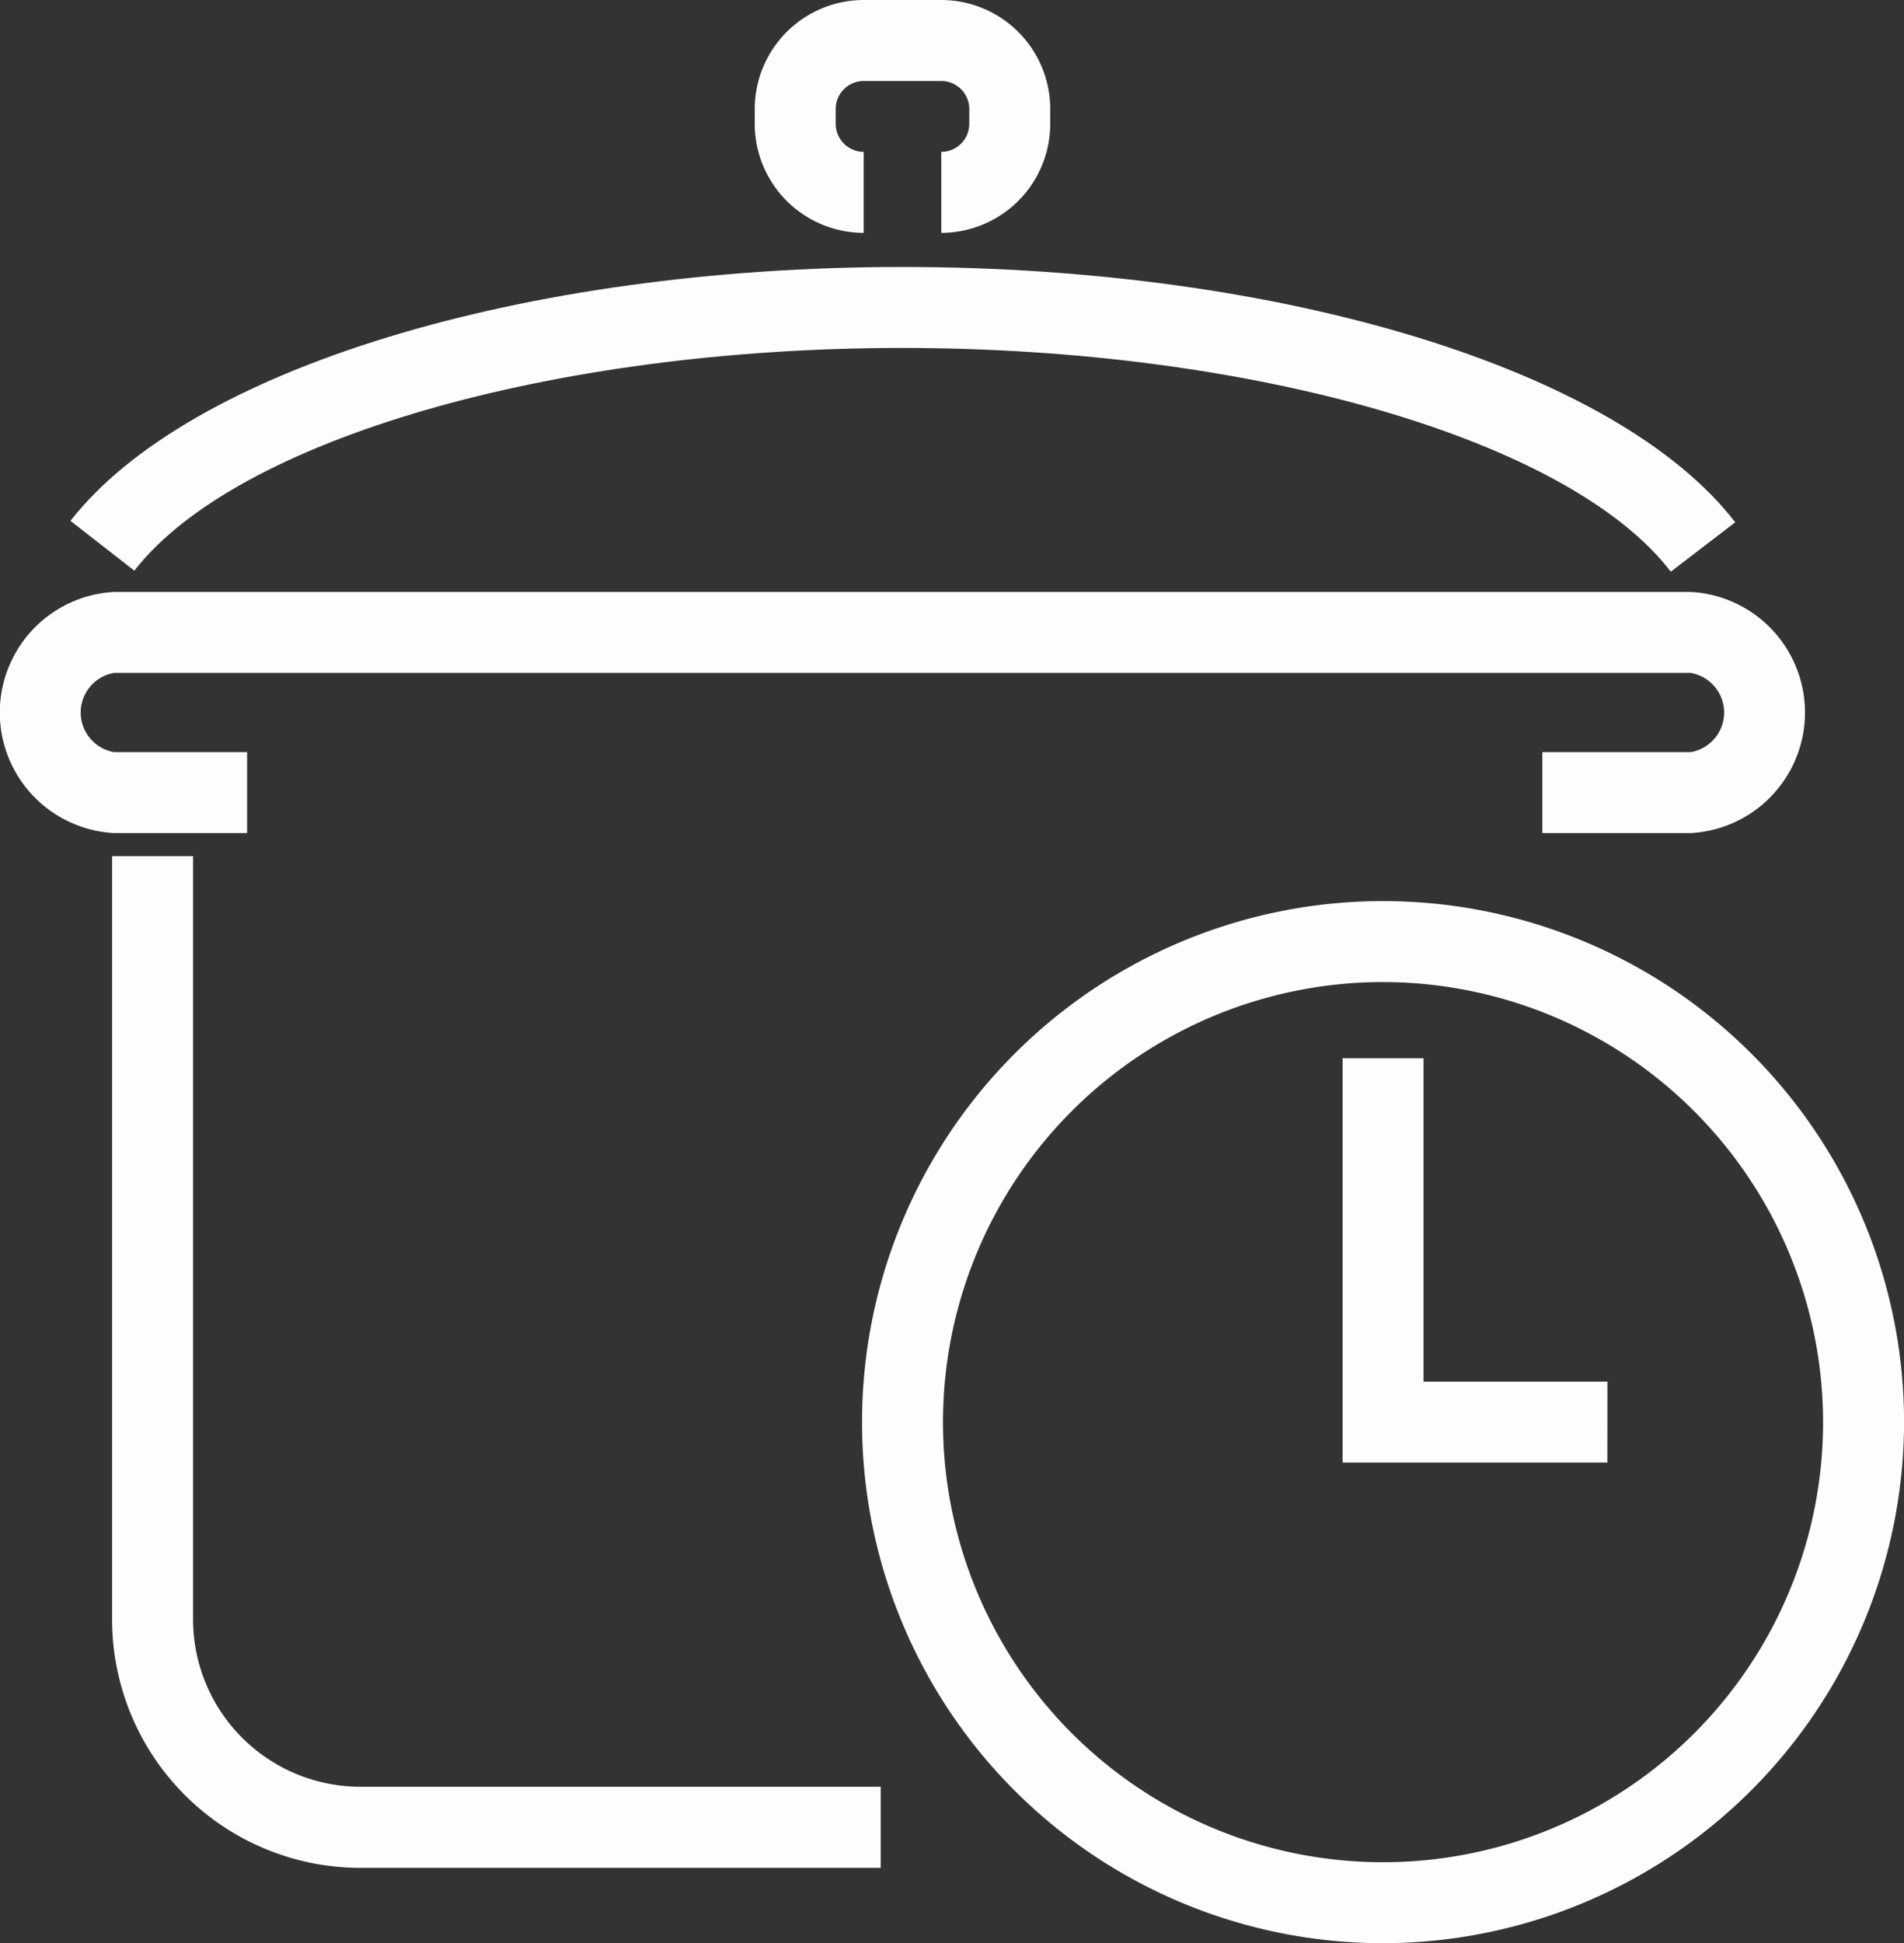
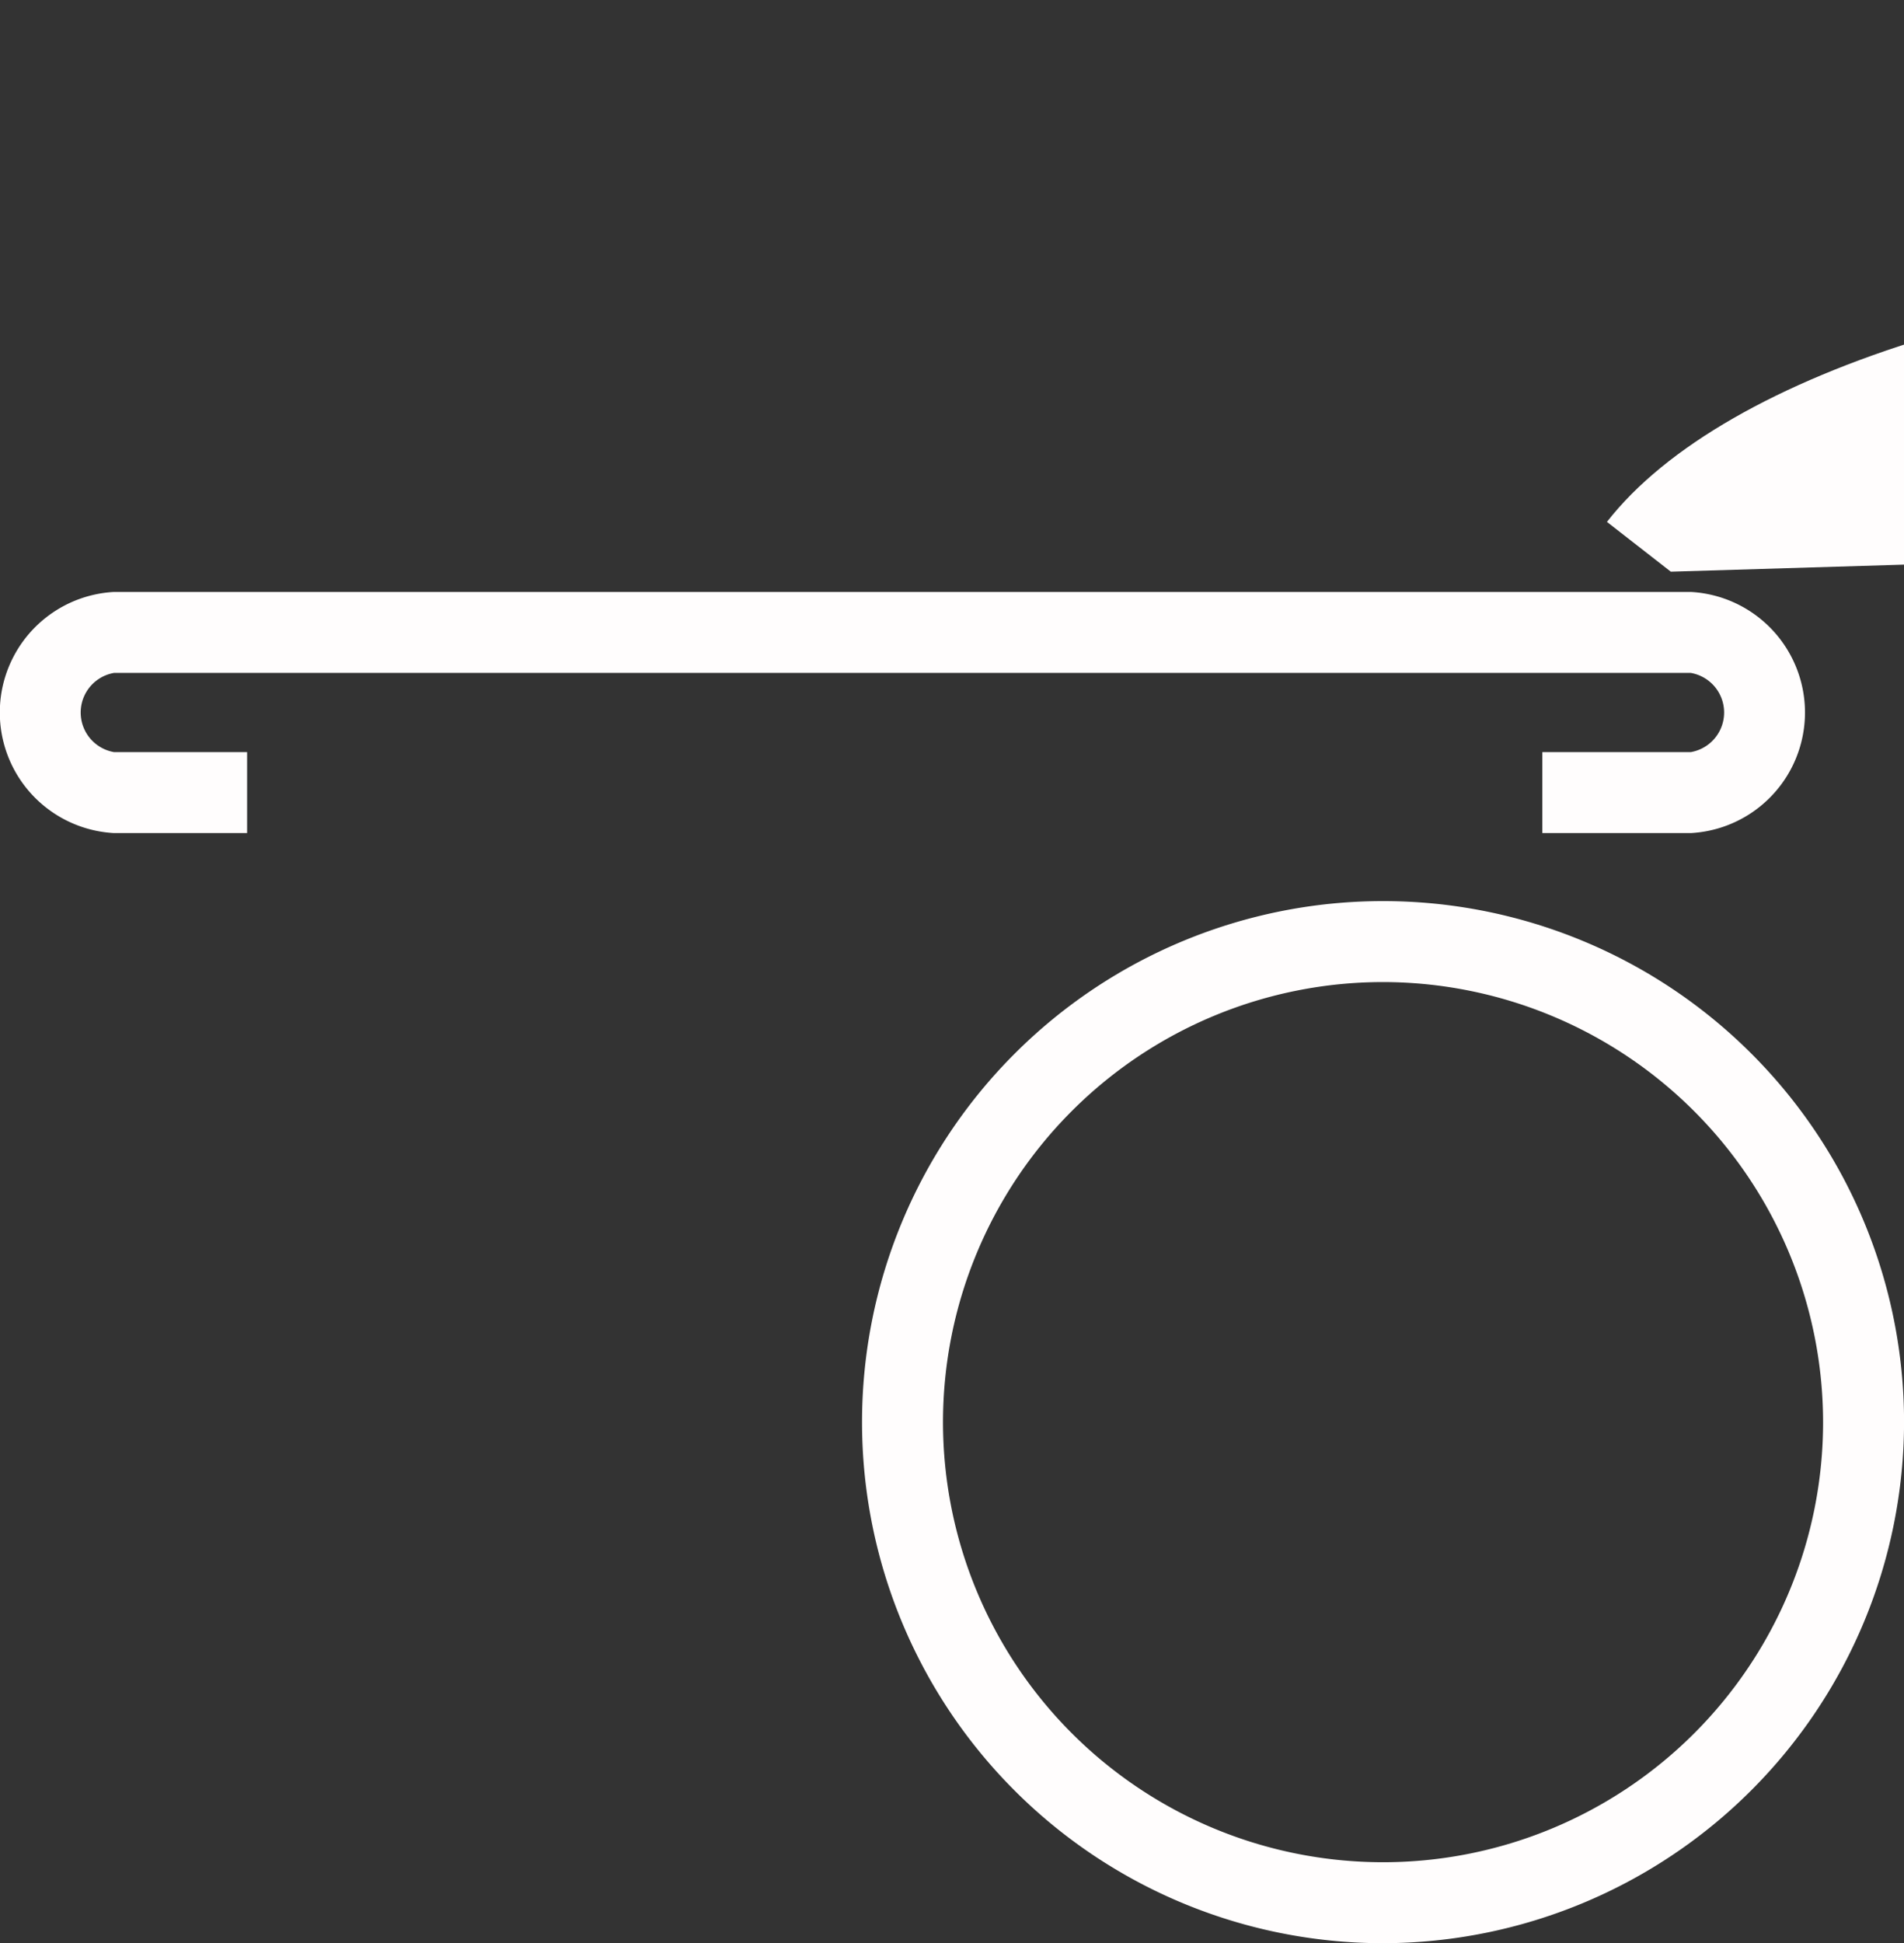
<svg xmlns="http://www.w3.org/2000/svg" width="31.746" height="32.396" viewBox="0 0 31.746 32.396">
  <rect x="0" y="0" width="31.746" height="32.396" fill="#333333" stroke="none" />
  <g data-name="Groupe 334">
-     <path data-name="Tracé 365" d="M40.5 228.341h-8.677a4.143 4.143 0 0 1-4.138-4.138v-12.73h1.35V224.2a2.792 2.792 0 0 0 2.788 2.789H40.5z" transform="translate(-25.816 -197.2)" style="fill:#fffdfd" />
    <path data-name="Tracé 366" d="M28.192 150.24h-2.476v-1.35h2.476a.67.67 0 0 0 0-1.32H1.9a.67.67 0 0 0 0 1.32h2.22v1.35H1.9a2.013 2.013 0 0 1 0-4.02h26.292a2.013 2.013 0 0 1 0 4.02" transform="translate(0 -136.351)" style="fill:#fffdfd" />
-     <path data-name="Tracé 367" d="M44.031 71.033c-1.689-2.2-6.96-3.73-12.818-3.73-5.835 0-11.1 1.527-12.8 3.713l-1.065-.83c1.973-2.532 7.547-4.233 13.869-4.233 6.349 0 11.93 1.711 13.888 4.257z" transform="translate(-16.173 -61.502)" style="fill:#fffdfd" />
-     <path data-name="Tracé 368" d="M189.564 3.882v-1.35a.468.468 0 0 0 .467-.467v-.248a.468.468 0 0 0-.467-.467h-1.293a.468.468 0 0 0-.467.467v.248a.468.468 0 0 0 .467.467v1.35a1.819 1.819 0 0 1-1.817-1.817v-.248A1.819 1.819 0 0 1 188.271 0h1.293a1.819 1.819 0 0 1 1.817 1.817v.248a1.819 1.819 0 0 1-1.817 1.817" transform="translate(-173.87)" style="fill:#fffdfd" />
+     <path data-name="Tracé 367" d="M44.031 71.033l-1.065-.83c1.973-2.532 7.547-4.233 13.869-4.233 6.349 0 11.93 1.711 13.888 4.257z" transform="translate(-16.173 -61.502)" style="fill:#fffdfd" />
    <path data-name="Tracé 369" d="M221.643 239.959a8.687 8.687 0 1 1 8.687-8.687 8.7 8.7 0 0 1-8.687 8.687m0-16.024a7.337 7.337 0 1 0 7.337 7.337 7.345 7.345 0 0 0-7.337-7.337" transform="translate(-198.583 -207.562)" style="fill:#fffdfd" />
-     <path data-name="Tracé 370" d="M336.079 268.155h-4.415v-6.741h1.35v5.391h3.066z" transform="translate(-309.279 -243.771)" style="fill:#fffdfd" />
  </g>
</svg>